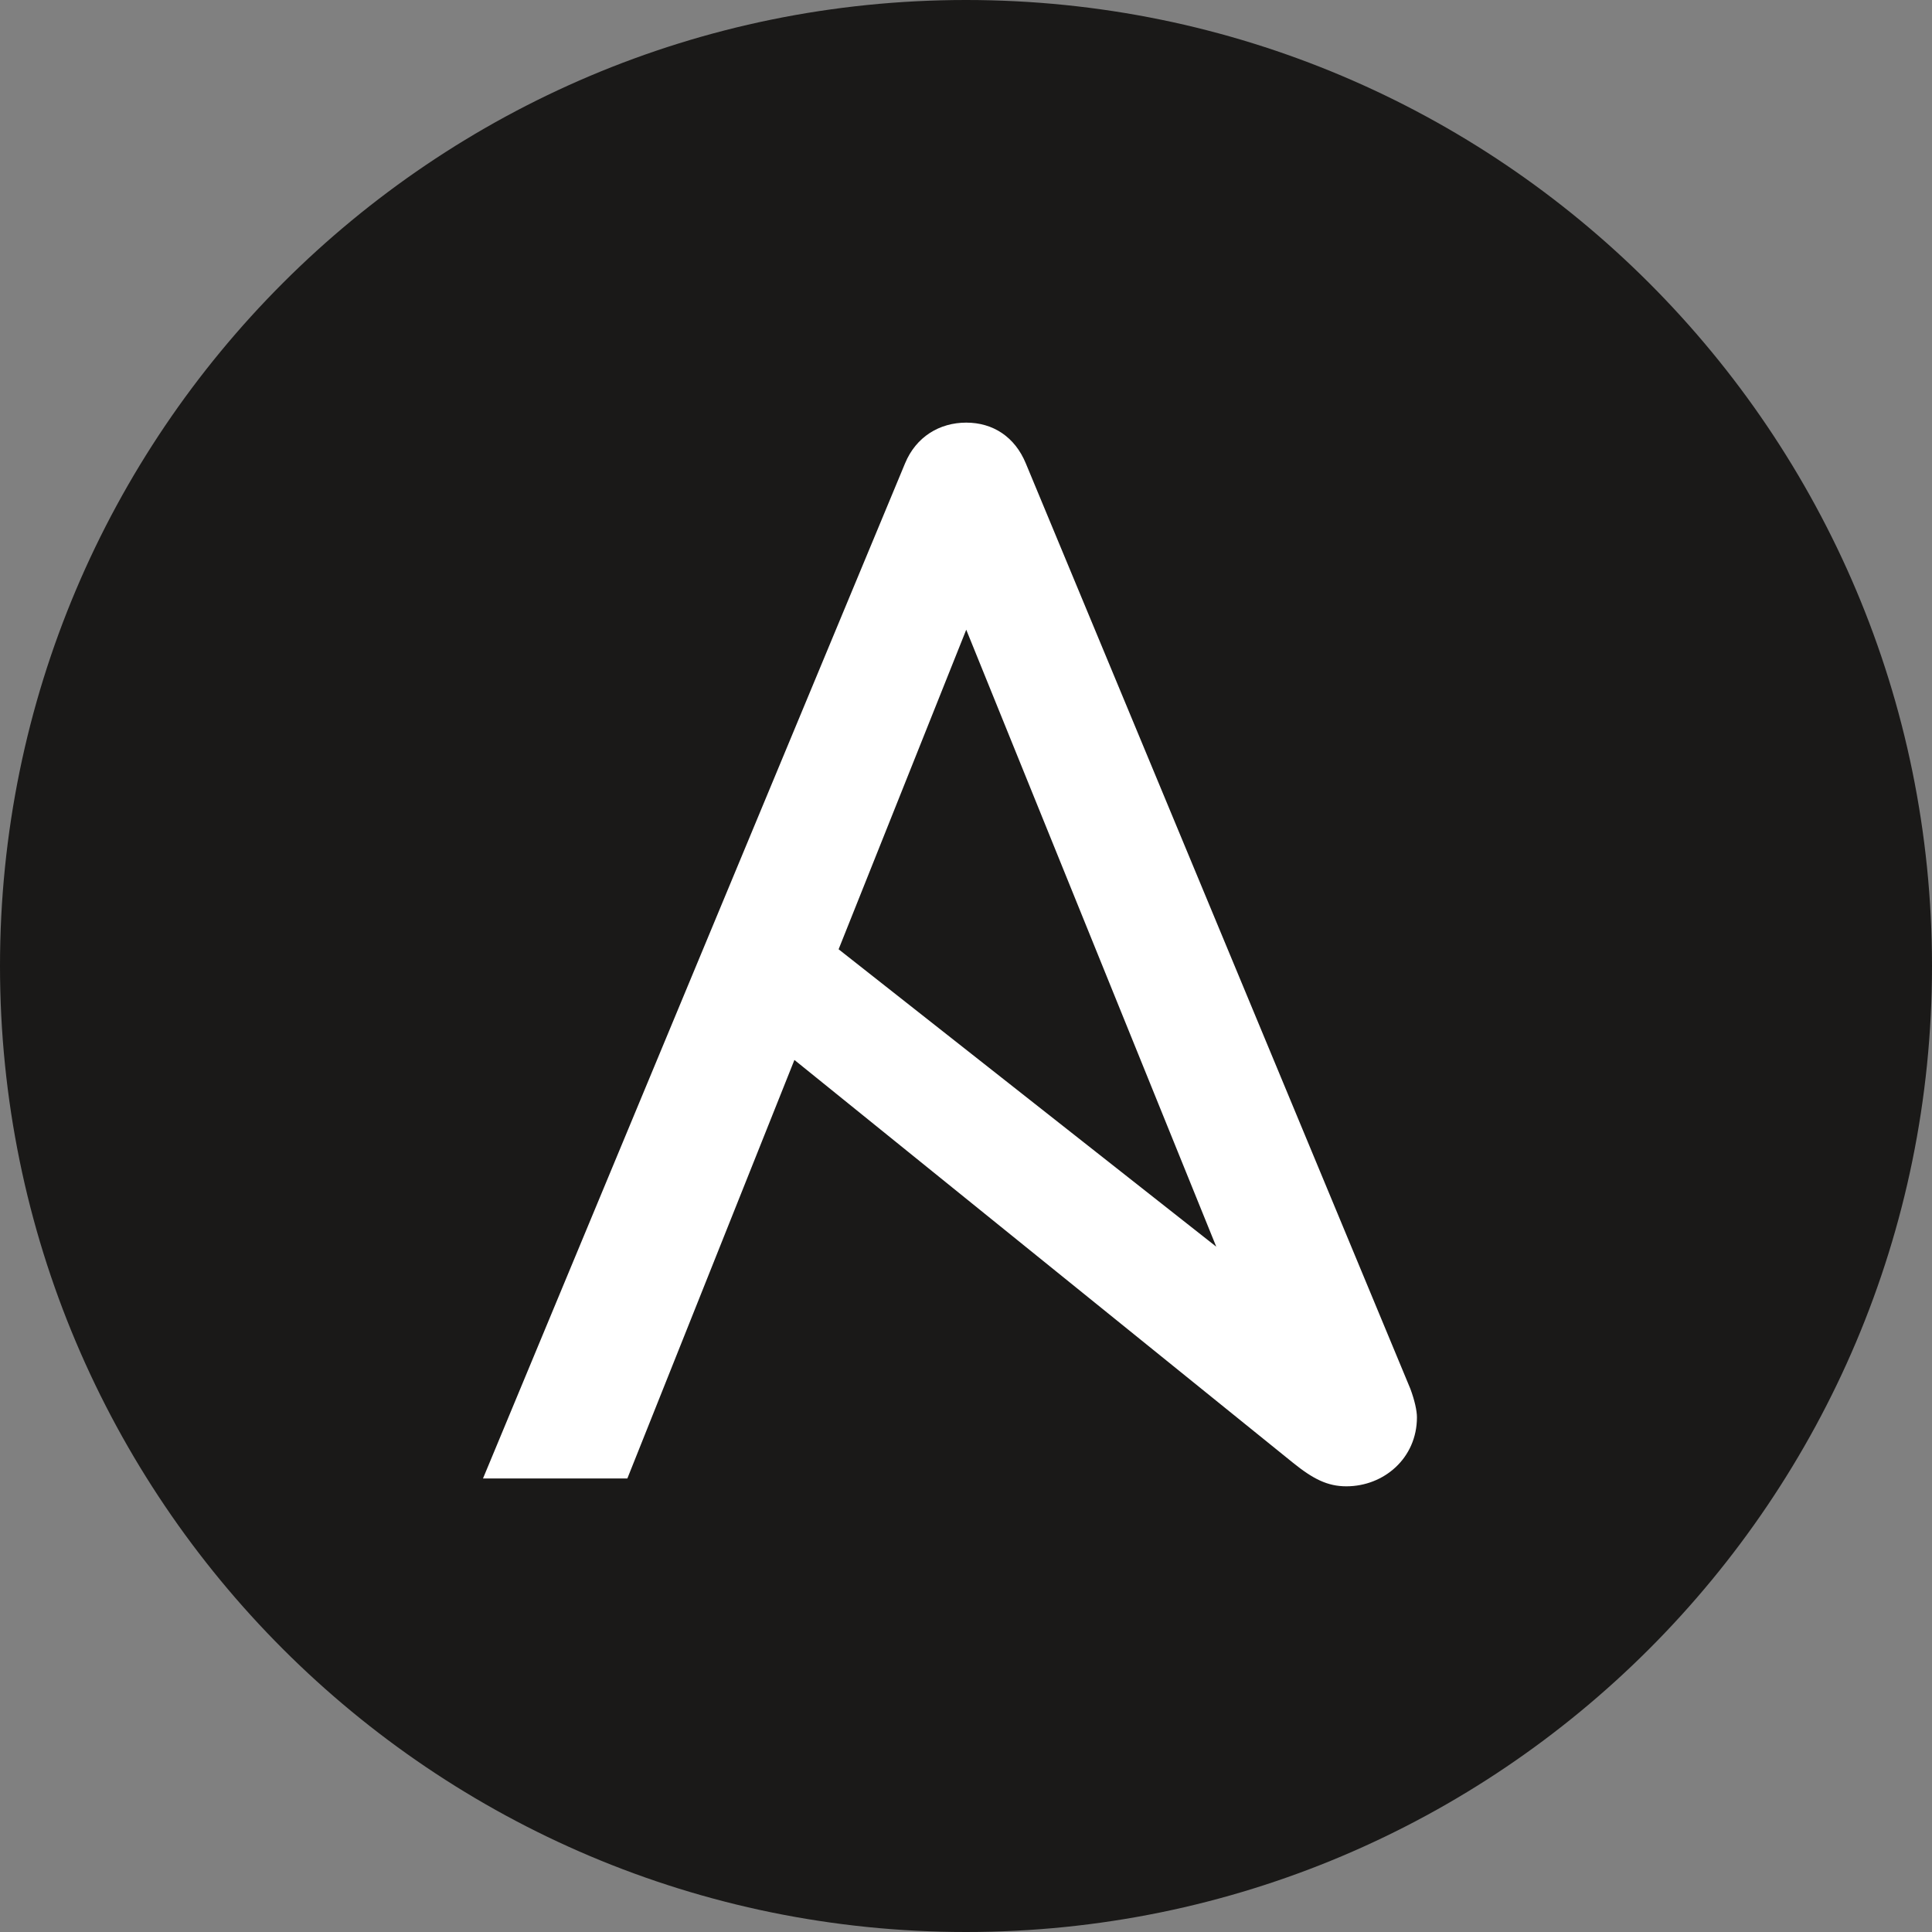
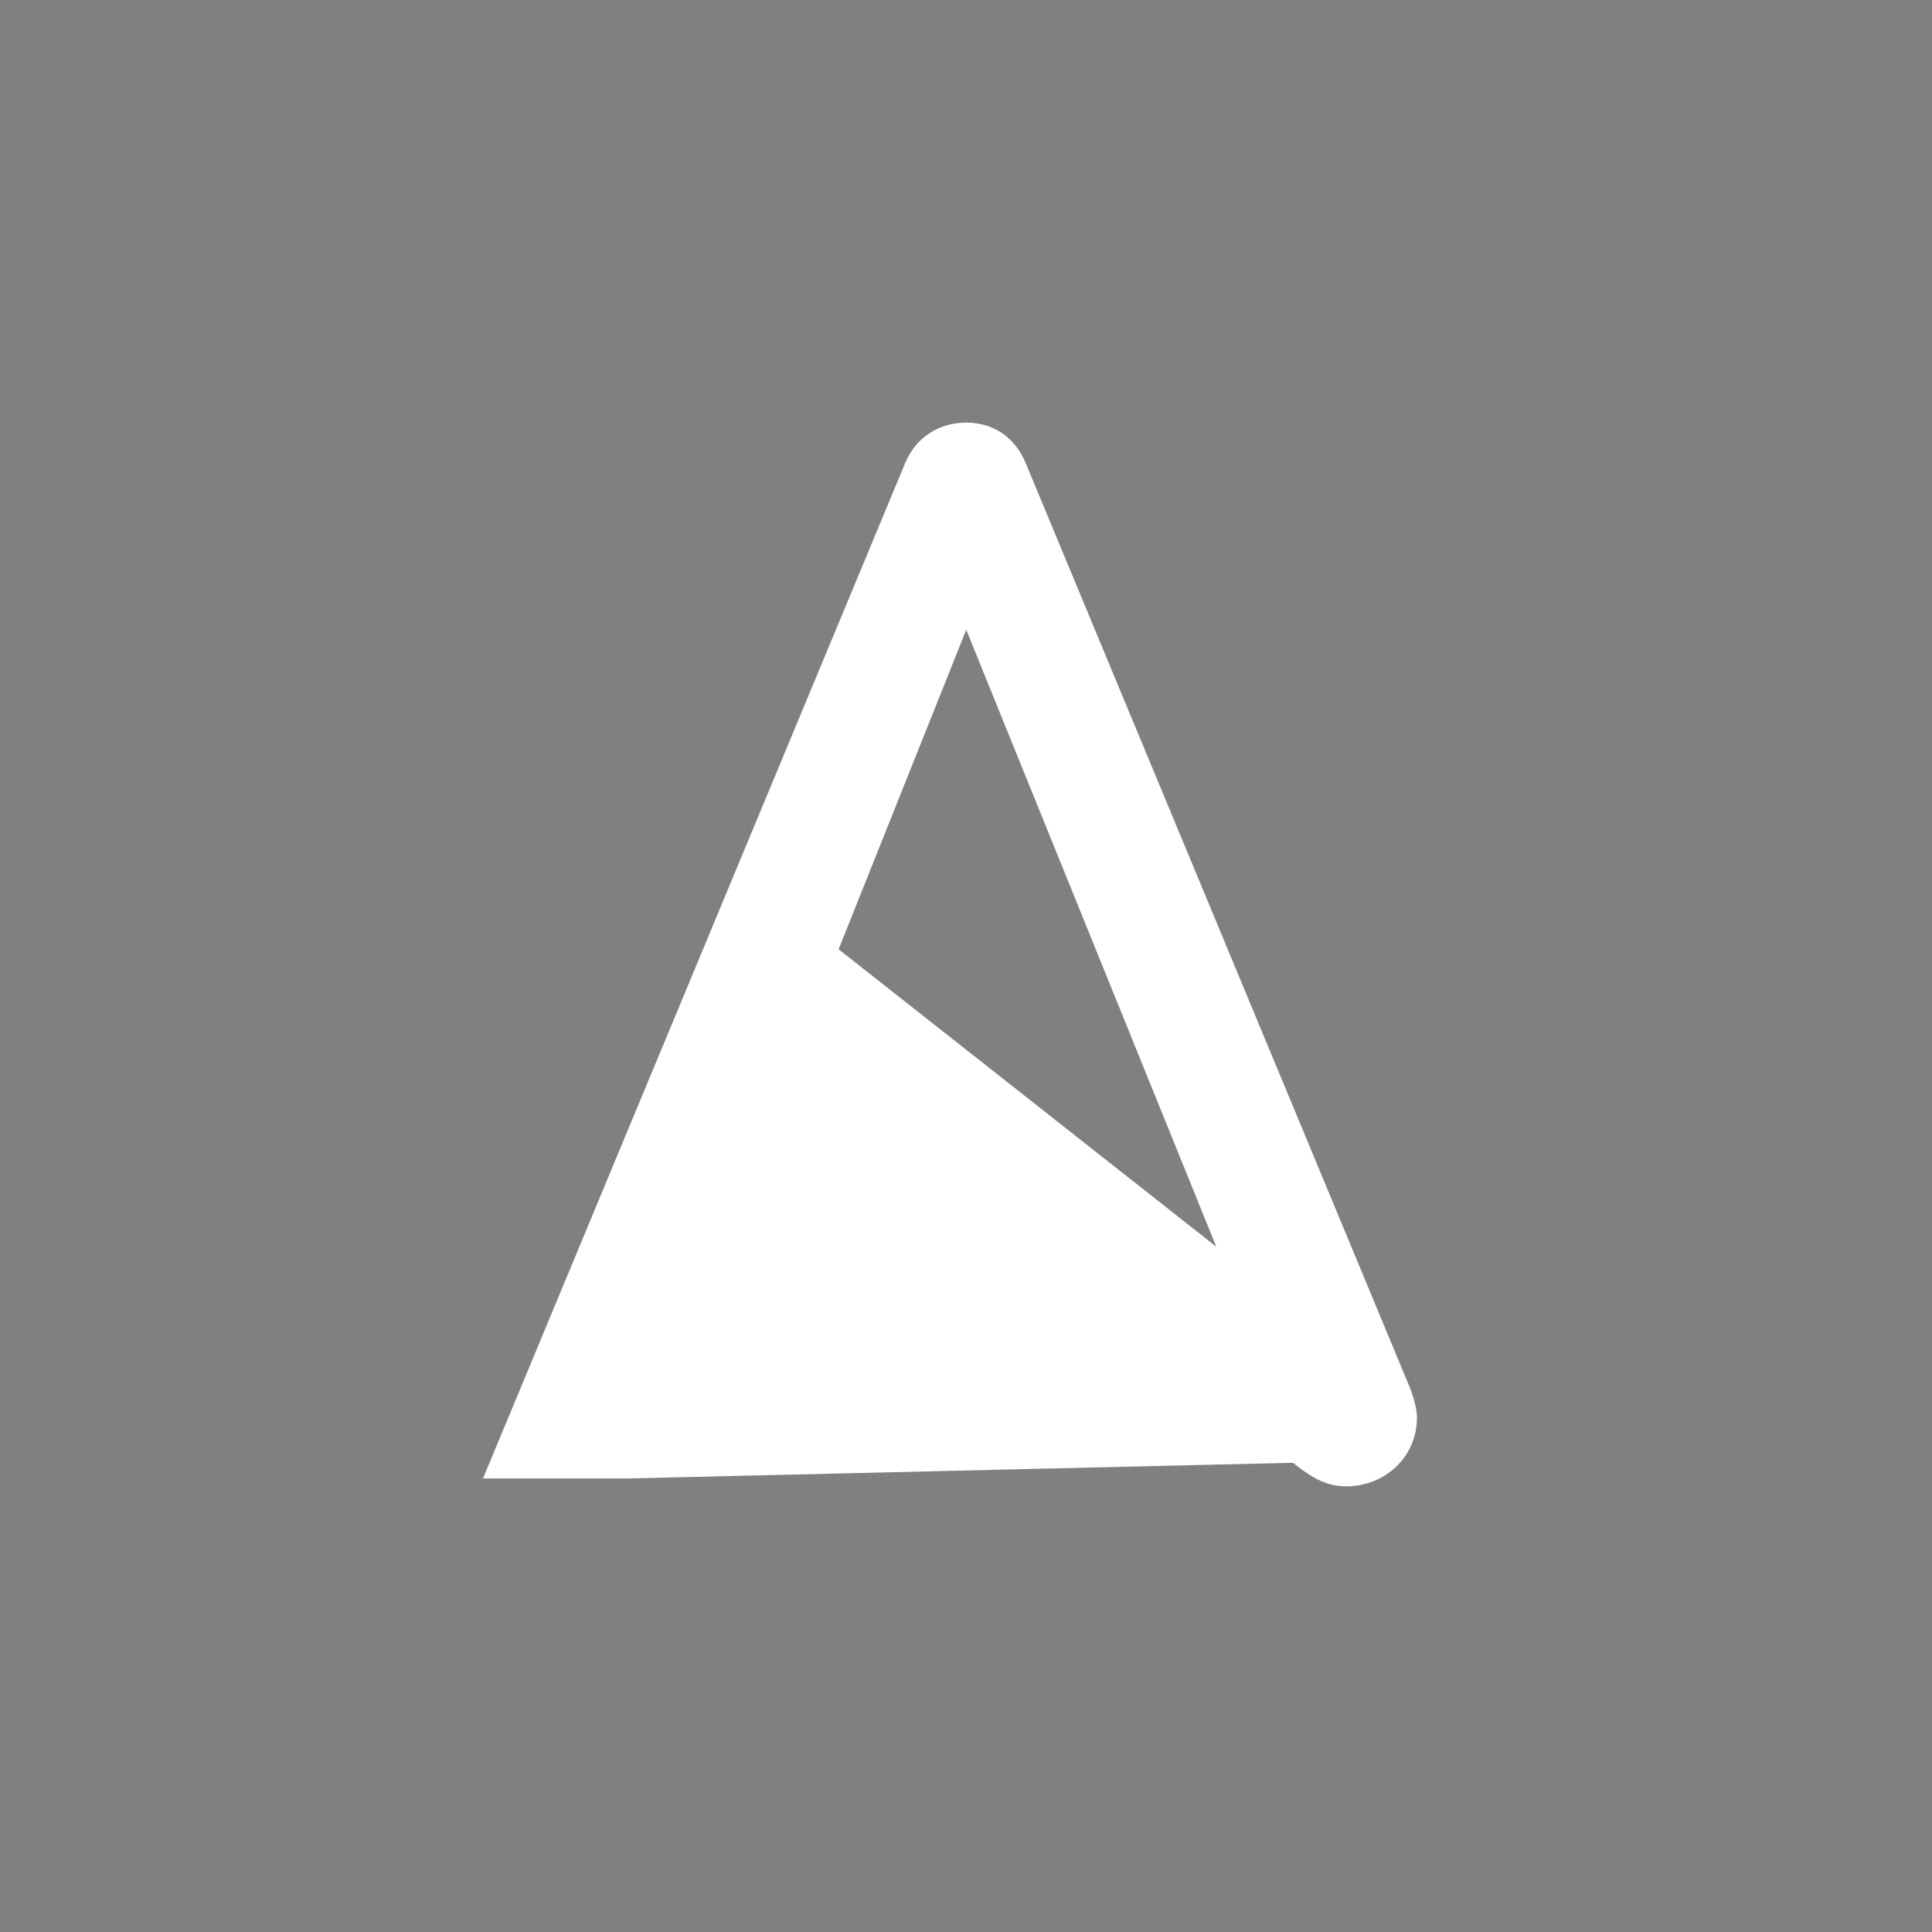
<svg xmlns="http://www.w3.org/2000/svg" width="32" height="32" viewBox="0 0 32 32" fill="none">
  <rect x="0" y="0" width="32" height="32" fill="#808080" stroke="none" />
-   <path d="M32 16C32 24.837 24.837 32 16 32C7.164 32 0 24.837 0 16C0 7.164 7.164 0 16 0C24.837 0 32 7.164 32 16Z" fill="#1A1918" />
-   <path d="M16.004 10.43L20.145 20.649L13.89 15.723L16.004 10.43ZM23.36 23.003L16.991 7.676C16.809 7.234 16.445 7 16.004 7C15.562 7 15.172 7.234 14.99 7.676L8 24.488H10.391L13.158 17.556L21.416 24.228C21.748 24.496 21.988 24.618 22.3 24.618C22.923 24.618 23.469 24.15 23.469 23.475C23.469 23.365 23.43 23.191 23.36 23.003Z" fill="white" />
+   <path d="M16.004 10.43L20.145 20.649L13.89 15.723L16.004 10.43ZM23.36 23.003L16.991 7.676C16.809 7.234 16.445 7 16.004 7C15.562 7 15.172 7.234 14.99 7.676L8 24.488H10.391L21.416 24.228C21.748 24.496 21.988 24.618 22.3 24.618C22.923 24.618 23.469 24.15 23.469 23.475C23.469 23.365 23.43 23.191 23.36 23.003Z" fill="white" />
</svg>